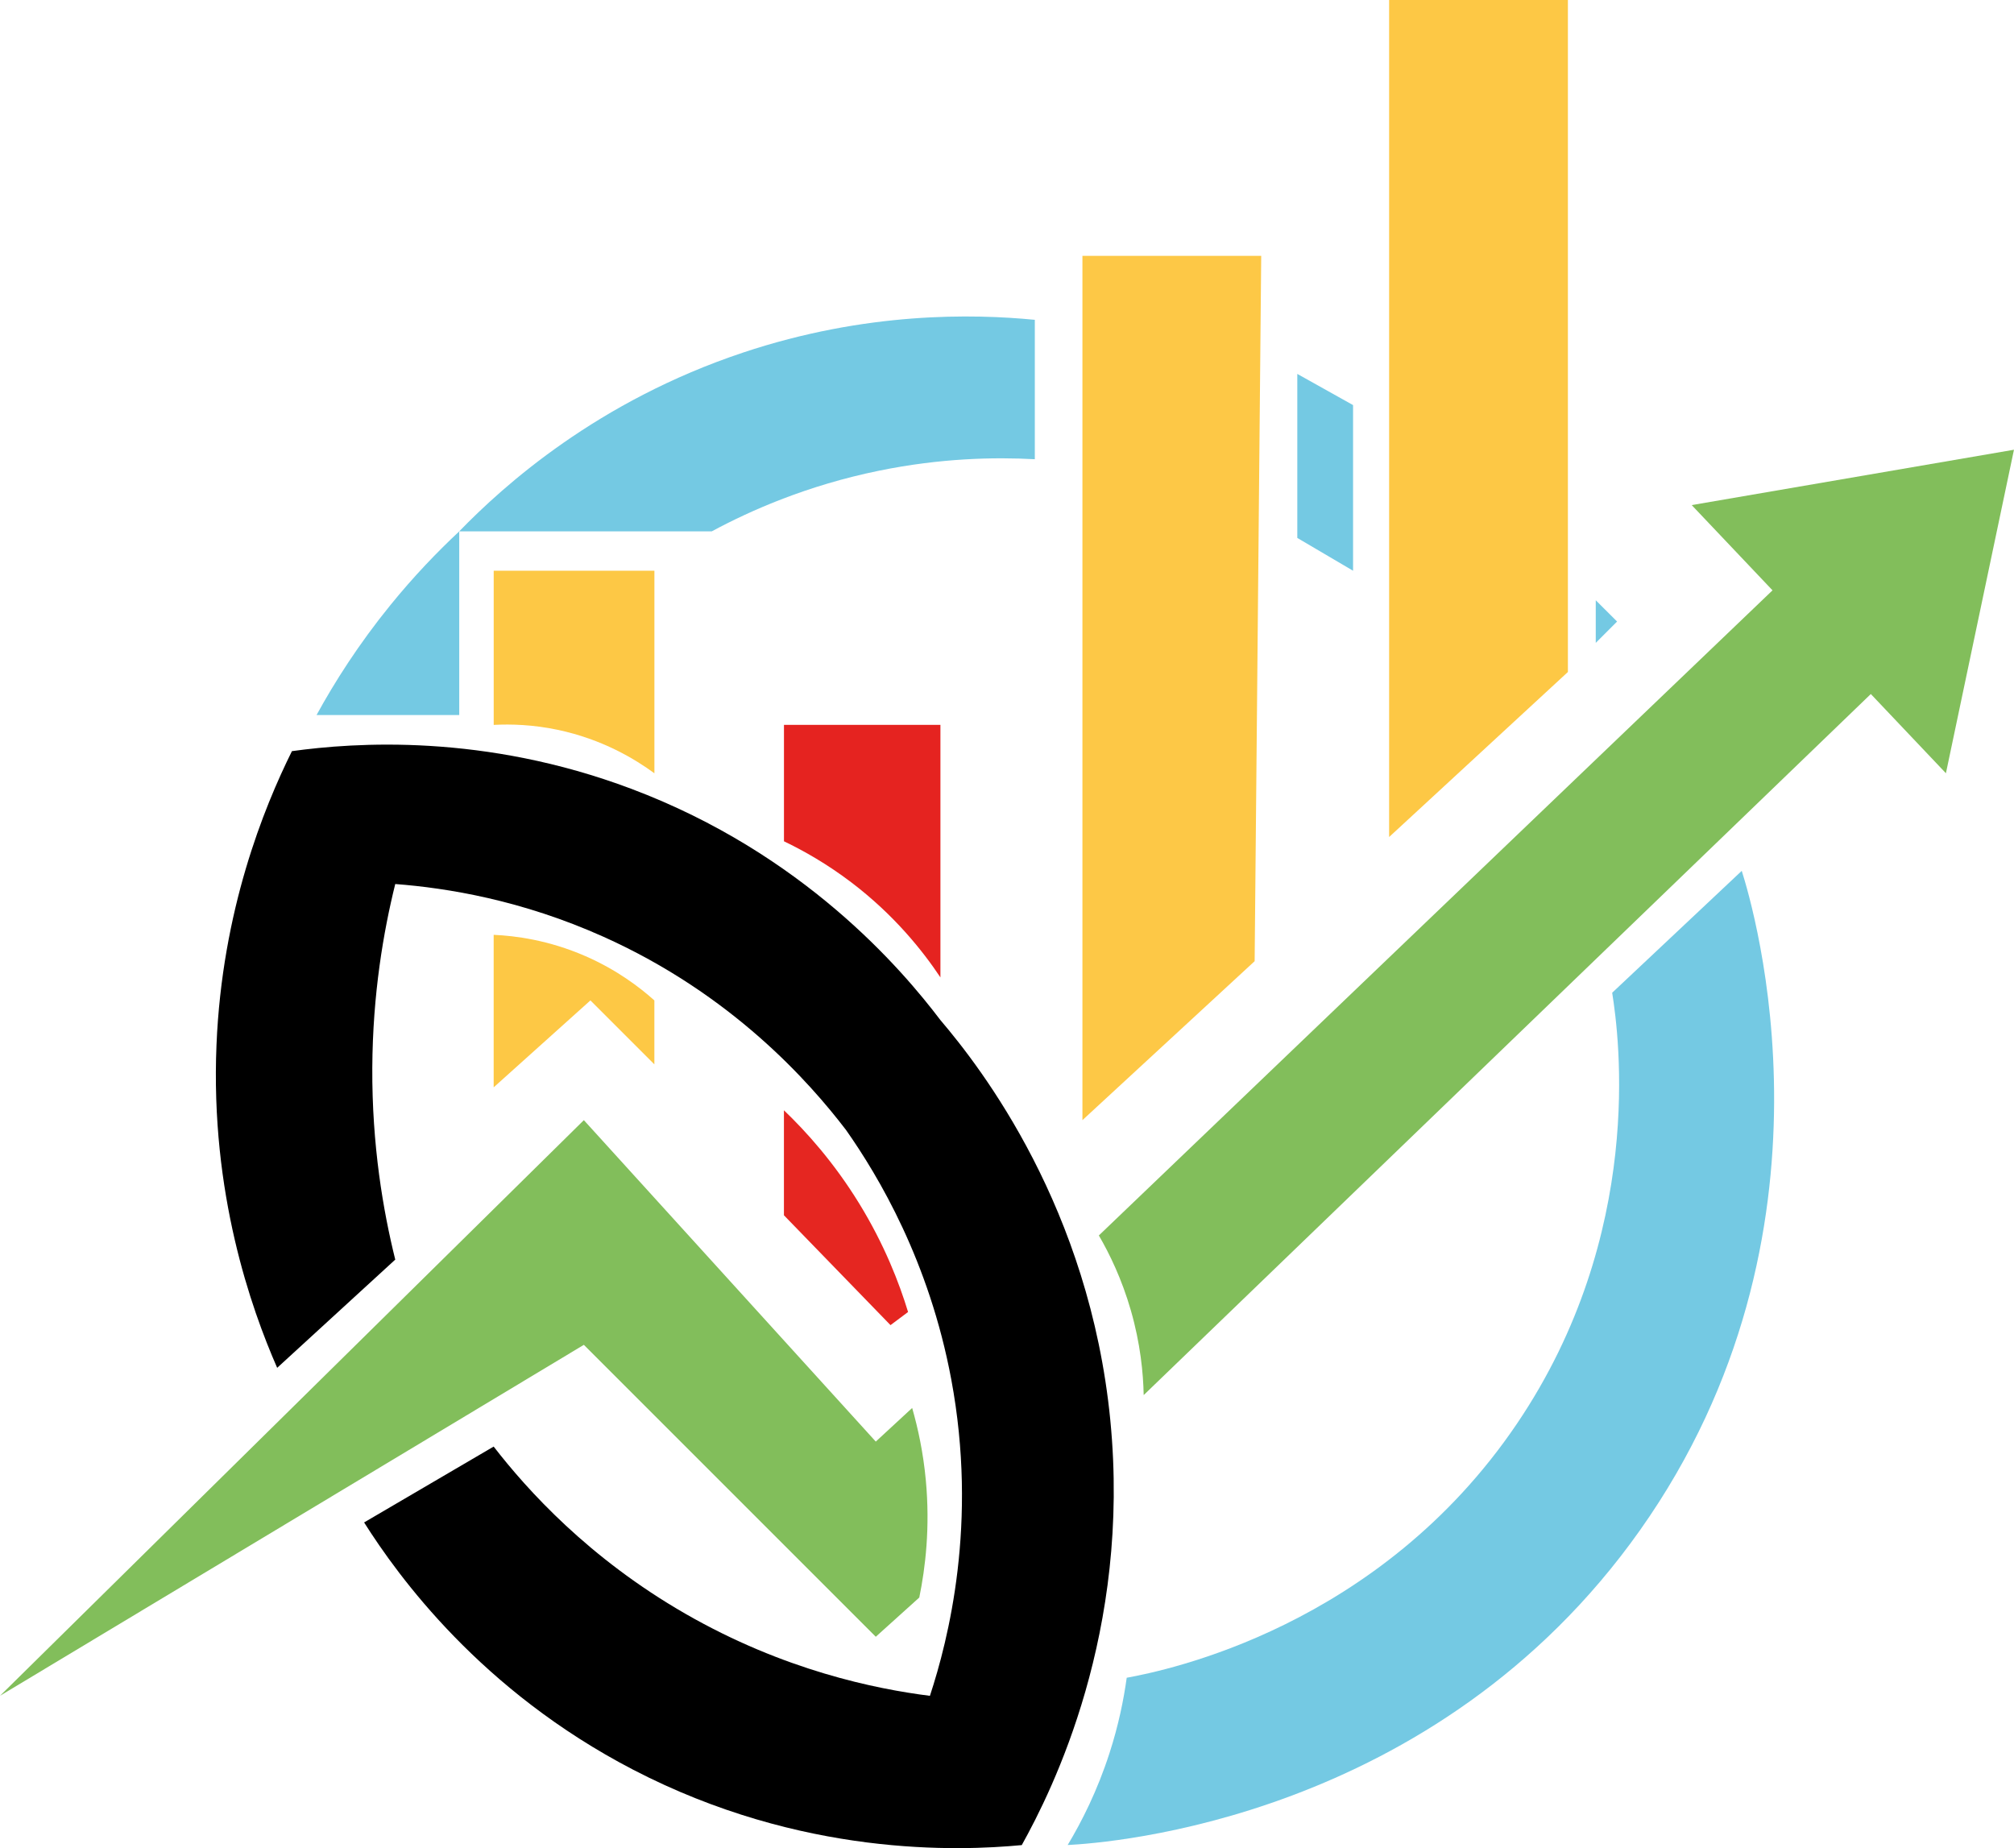
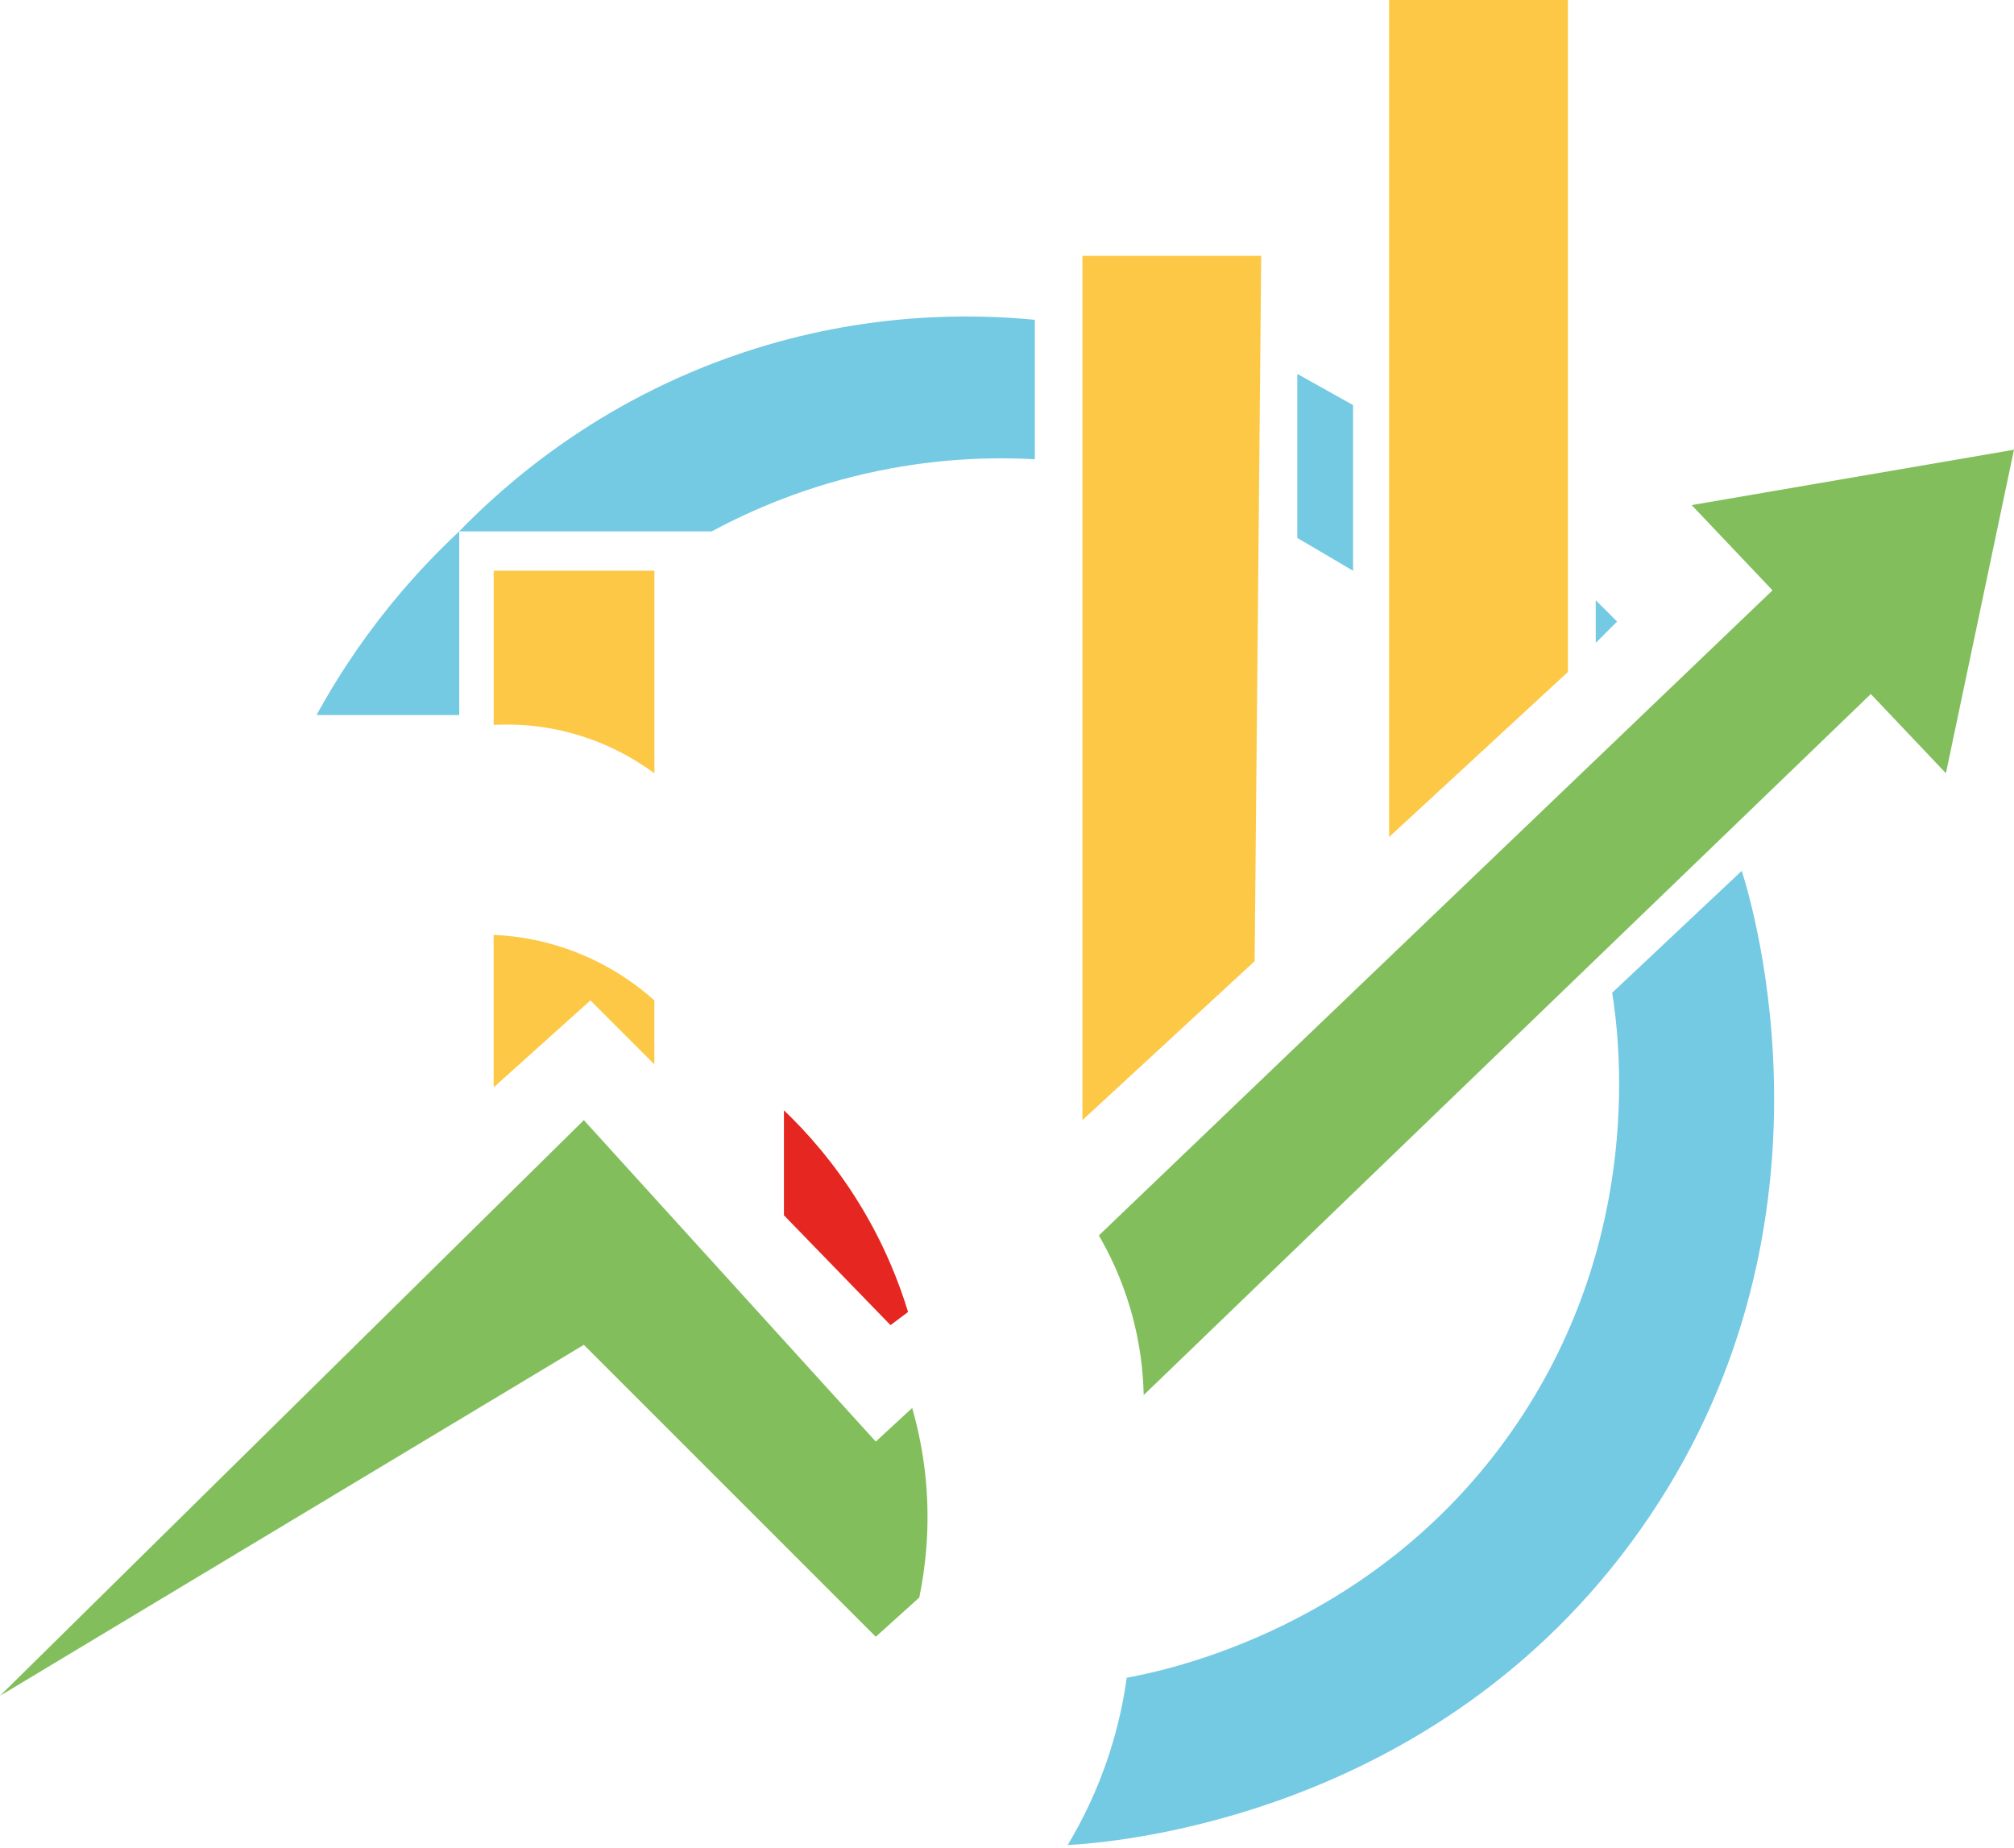
<svg xmlns="http://www.w3.org/2000/svg" id="Calque_6" data-name="Calque 6" viewBox="0 0 545.78 500.82">
  <defs>
    <style>
      .cls-1 {
        fill: #e52320;
      }

      .cls-1, .cls-2, .cls-3, .cls-4, .cls-5, .cls-6, .cls-7 {
        stroke-width: 0px;
      }

      .cls-2 {
        fill: #82be5b;
      }

      .cls-4 {
        fill: #74c9e3;
      }

      .cls-5 {
        fill: #e52621;
      }

      .cls-6 {
        fill: #fdc845;
      }

      .cls-7 {
        fill: #fdc846;
      }
    </style>
  </defs>
  <path class="cls-2" d="m247.19,381.56c-3.29,3.04-6.57,6.07-9.86,9.11l-79.11-87.11L0,459.56l158.22-95.11,79.11,79.11,11.79-10.63c1.65-8.03,2.97-18.98,1.77-31.81-.7-7.5-2.12-14.07-3.7-19.56Z" />
  <g id="Calque_3" data-name="Calque 3">
-     <path class="cls-1" d="m212.44,196.44h42.41v68.44c-4.87-7.31-12.58-16.97-24.18-25.78-6.49-4.92-12.77-8.5-18.22-11.11v-31.56Z" />
    <path class="cls-6" d="m133.78,154.67h43.56v54.89c-5.17-3.79-14.05-9.22-26.22-11.78-6.71-1.41-12.66-1.58-17.33-1.33v-41.78Z" />
    <polygon class="cls-7" points="293.33 69.33 293.33 303.56 340 260.48 341.78 69.33 293.33 69.33" />
    <polygon class="cls-6" points="378.82 224.64 424.89 182.11 424.89 0 376.44 0 376.44 226.83 378.82 224.64" />
    <path class="cls-6" d="m177.33,271.11v17.33l-17.33-17.33-26.22,23.56v-41.33c5.8.26,14.84,1.39,24.89,5.78,8.49,3.71,14.67,8.42,18.67,12Z" />
    <path class="cls-5" d="m212.44,329.33v-28.44c6.04,5.78,13.56,14.11,20.44,25.33,6.79,11.07,10.79,21.41,13.2,29.33-1.59,1.19-3.17,2.37-4.76,3.56l-28.89-29.78Z" />
  </g>
  <g>
    <path class="cls-4" d="m105.78,164c-8.6,10.59-15.1,20.83-20,29.78h38.67v-49.78c-5.92,5.53-12.3,12.15-18.67,20Z" />
    <path class="cls-4" d="m201.33,95.56c-39.36,13.13-64.73,35.91-76.89,48.44h68.44c10.58-5.7,25.92-12.47,45.33-16.44,16.67-3.41,31.23-3.71,42.22-3.11v-37.78c-16.72-1.63-45.72-2.25-79.11,8.89Z" />
    <polygon class="cls-4" points="366.67 109.78 351.56 101.33 351.56 145.78 366.67 154.67 366.67 109.78" />
    <path class="cls-4" d="m472,236l-35.11,33.03c1.88,11.84,9.01,65.28-25.78,116.75-37.37,55.28-95.15,66.94-105.78,68.89-.82,5.93-2.22,12.88-4.67,20.44-3.3,10.22-7.52,18.55-11.33,24.89,10.91-.57,99.55-6.77,155.11-85.33,57.02-80.63,30.68-168.85,27.56-178.67Z" />
    <polygon class="cls-4" points="432.44 162.67 432.44 174.22 438.22 168.44 432.44 162.67" />
  </g>
-   <path class="cls-3" d="m300.89,384.89c-5.64-57.54-34.93-95.4-46.04-108.44-10.43-13.76-37.12-45.12-83.74-62.67-39.93-15.04-74.92-12.58-92-10.22-7.63,15.39-18.92,43.15-20.44,79.56-1.69,40.26,9.38,71.41,16.44,87.56l32-29.33c-3.28-13.22-6.33-30.97-6.22-52,.11-20,3.04-36.96,6.22-49.78,14.04,1.07,34.27,4.34,56.45,14.3,34.72,15.59,55.69,39.25,65.71,52.36,8.83,12.56,22.54,35.6,28.51,67.56,7.28,38.97-.79,70.58-5.78,85.78-14.82-1.88-39.58-6.91-66.22-22.22-26.24-15.08-42.91-33.58-52-45.33l-35.11,20.56c9.25,14.61,31.63,45.58,72.89,67,45.71,23.73,88.23,22.05,105.33,20.44,8.35-14.98,29.62-57.72,24-115.11Z" />
  <path class="cls-2" d="m297.78,334.81l182.56-174.83-21.9-23.1,87.33-15-18.44,87.67-20.35-21.47-197.05,189.99c-.12-5.97-.88-13.94-3.48-22.96-2.45-8.5-5.77-15.32-8.67-20.3Z" />
</svg>